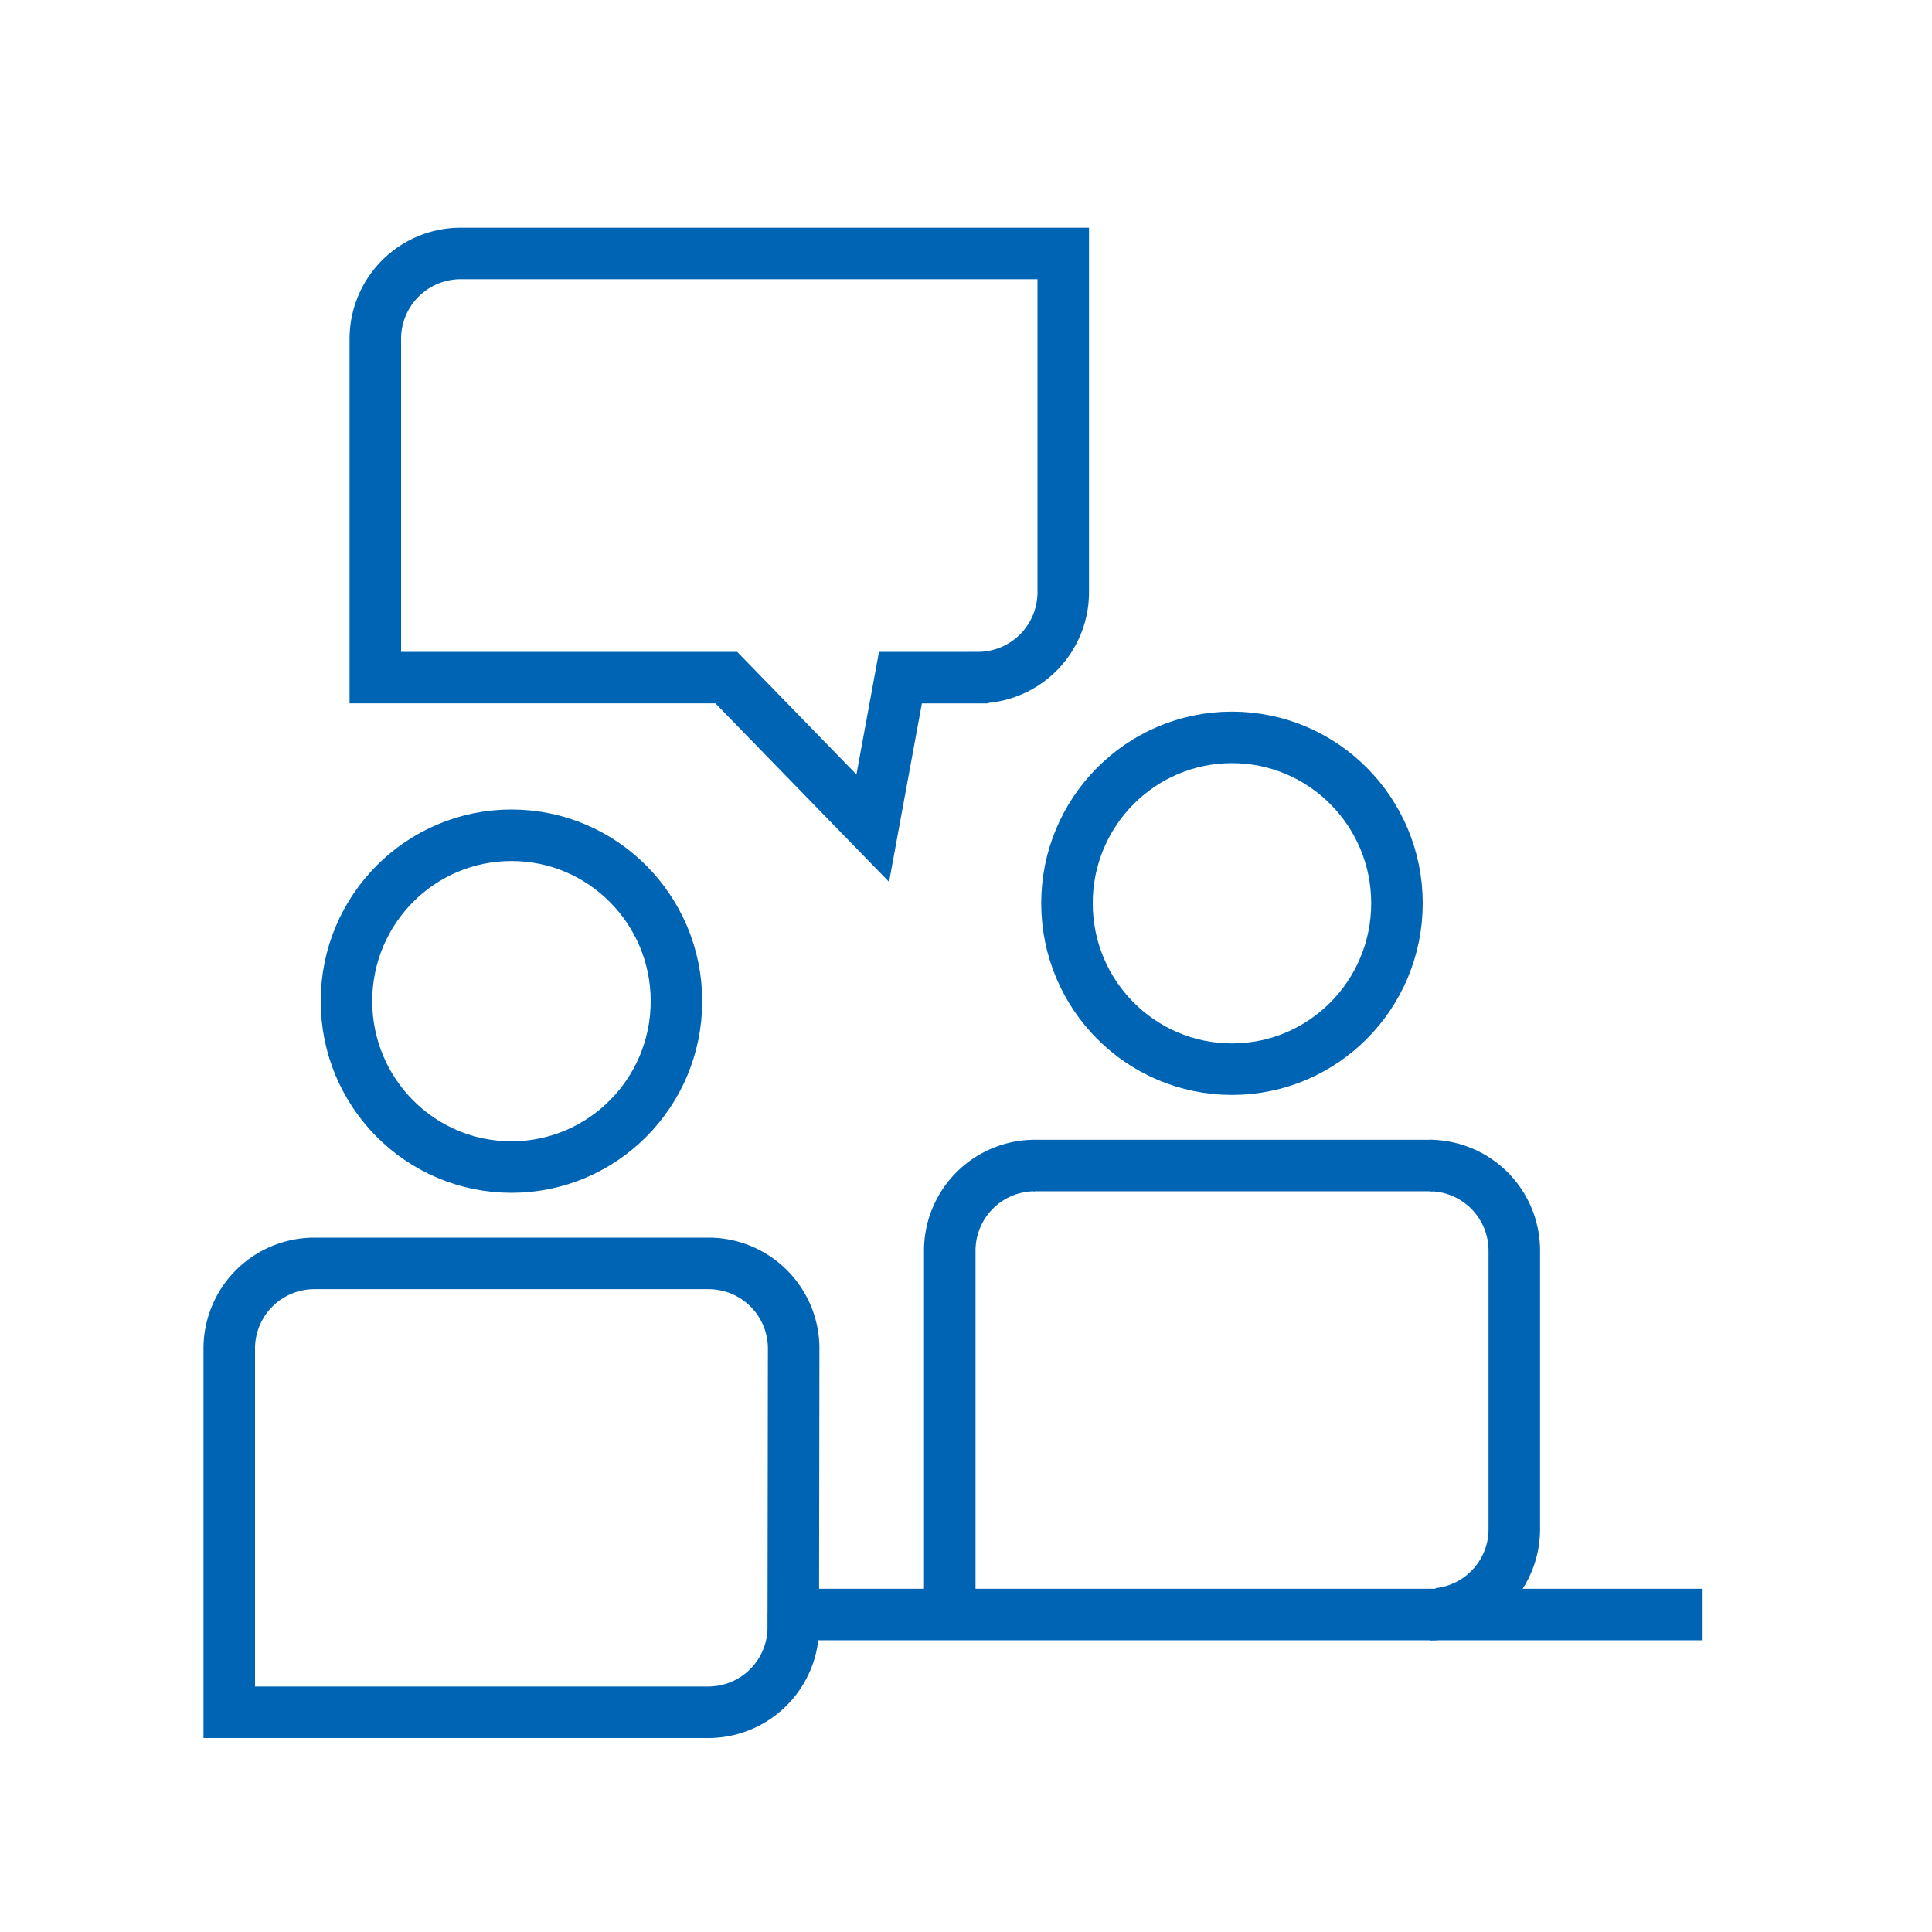
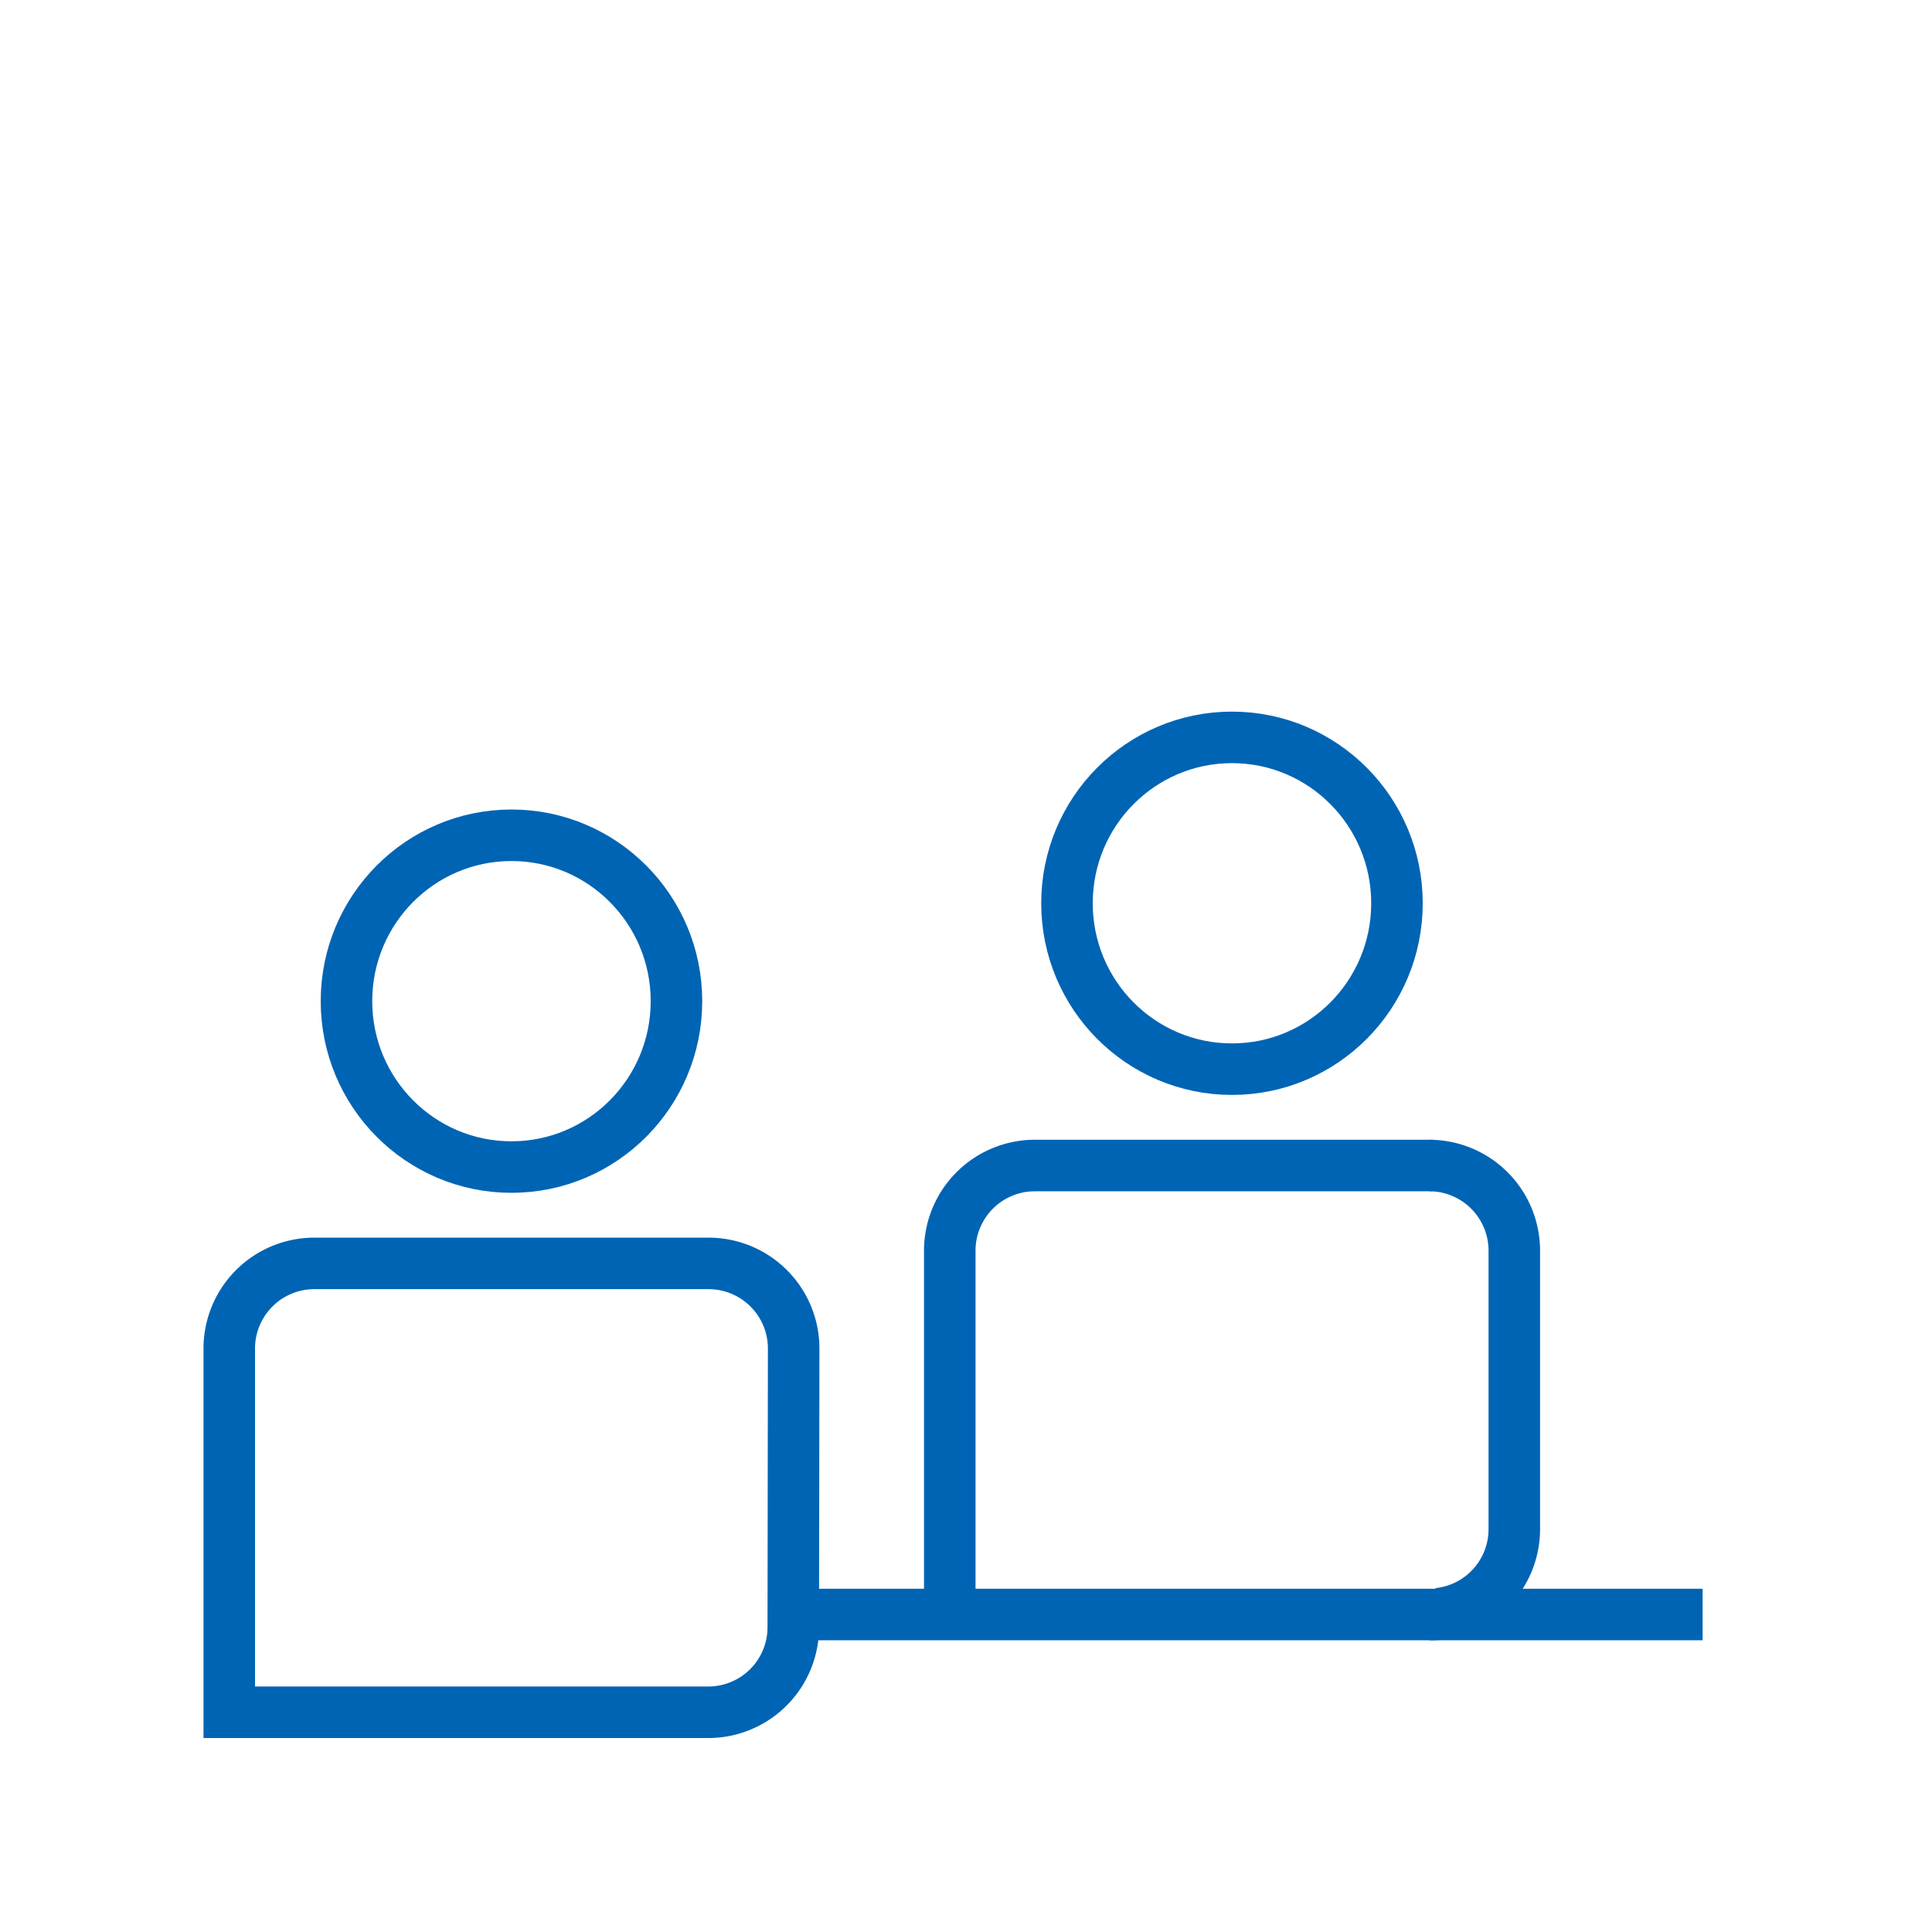
<svg xmlns="http://www.w3.org/2000/svg" id="outlined" viewBox="0 0 150 150">
  <defs>
    <style>.cls-1{fill:none;stroke:#0064b4;stroke-miterlimit:10;stroke-width:4px;}</style>
  </defs>
  <path class="cls-1" d="M111,125.36c.23,0,.45,0,.68-.07" />
  <path class="cls-1" d="M117.57,118.73a6.6,6.6,0,0,1-5.91,6.56" />
  <line class="cls-1" x1="111.24" y1="90.49" x2="80.26" y2="90.49" />
  <path class="cls-1" d="M80.33,90.49a6.61,6.61,0,0,0-6.59,6.63v28.17" />
  <path class="cls-1" d="M117.57,118.75V97.12A6.61,6.61,0,0,0,111,90.49" />
  <ellipse class="cls-1" cx="95.65" cy="70.13" rx="12.81" ry="12.88" />
  <polyline class="cls-1" points="61.51 125.35 111.5 125.35 132.19 125.35" />
-   <line class="cls-1" x1="60.6" y1="125.29" x2="61.62" y2="125.29" />
-   <path class="cls-1" d="M56.39,52.61,67.76,64.3l2.15-11.69h6A6.63,6.63,0,0,0,82.55,46V19.68H35.75a6.63,6.63,0,0,0-6.61,6.65V52.61Z" />
  <line class="cls-1" x1="61.62" y1="126.33" x2="61.62" y2="127.11" />
-   <line class="cls-1" x1="61.62" y1="125.29" x2="61.62" y2="126.33" />
  <path class="cls-1" d="M61.62,104.71A6.61,6.61,0,0,0,55,98.09H24.39a6.61,6.61,0,0,0-6.59,6.62v28.23H55a6.6,6.6,0,0,0,6.59-6.62Z" />
  <ellipse class="cls-1" cx="39.71" cy="77.73" rx="12.81" ry="12.88" />
</svg>